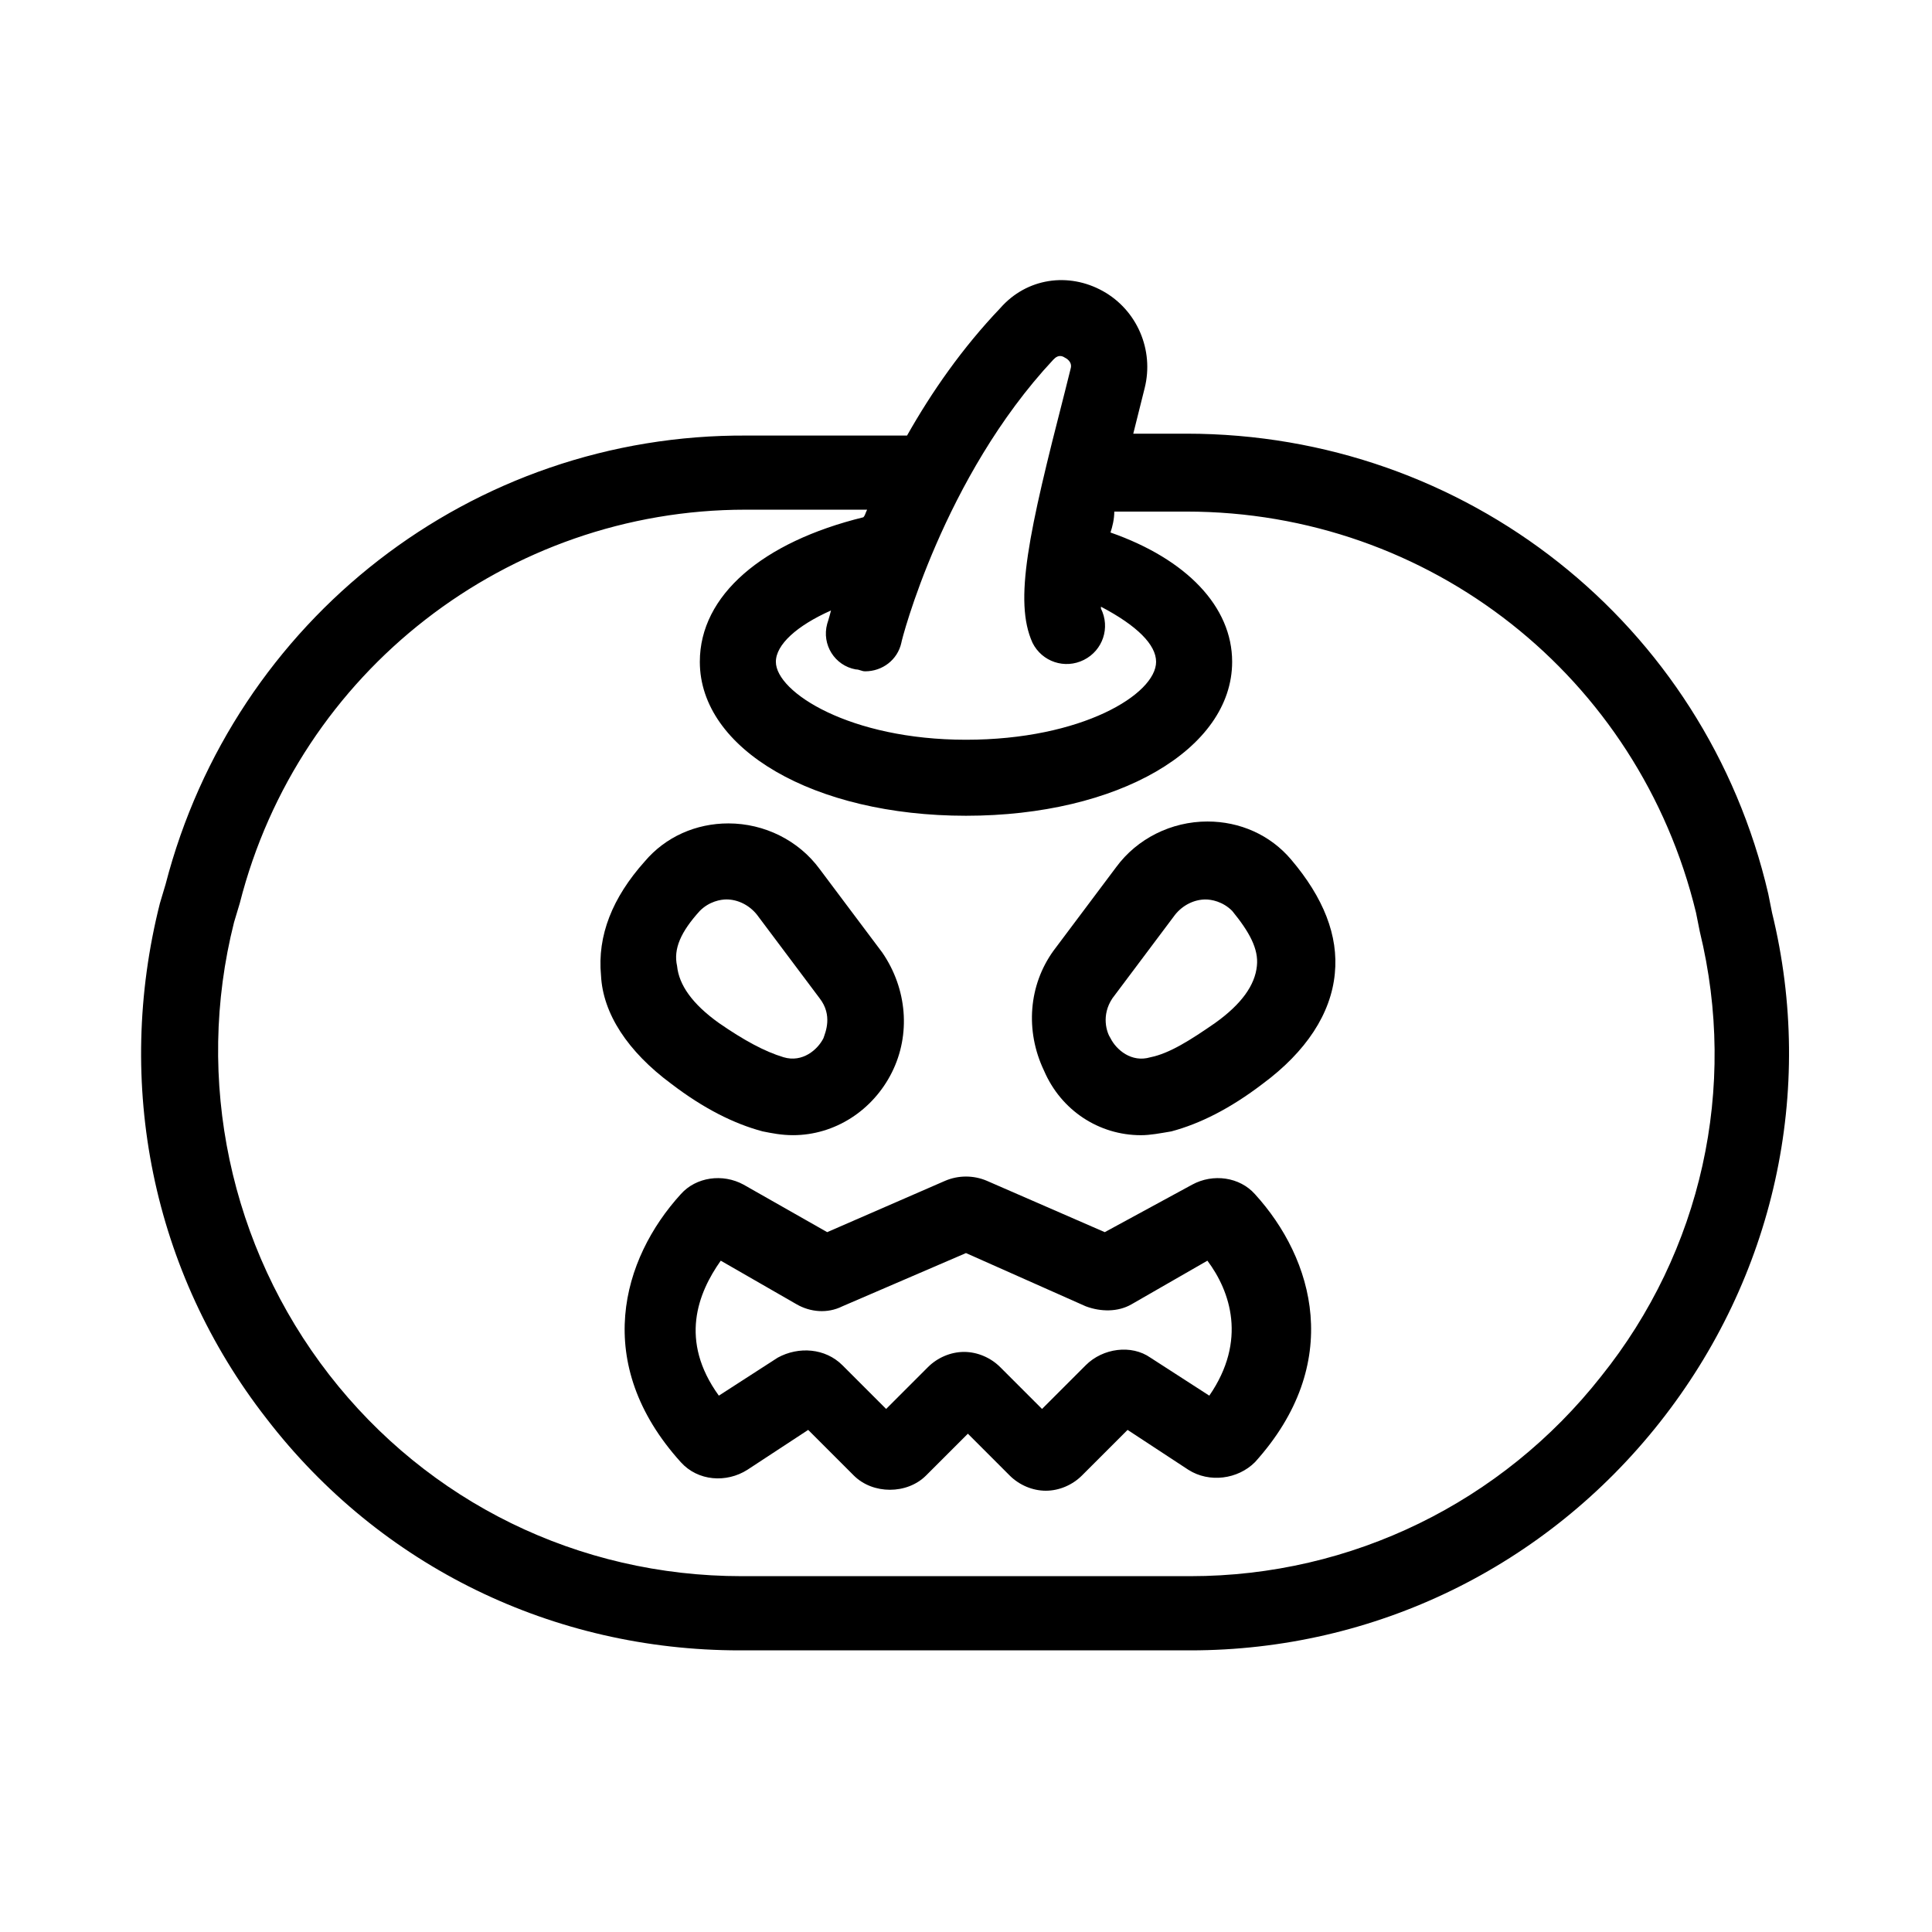
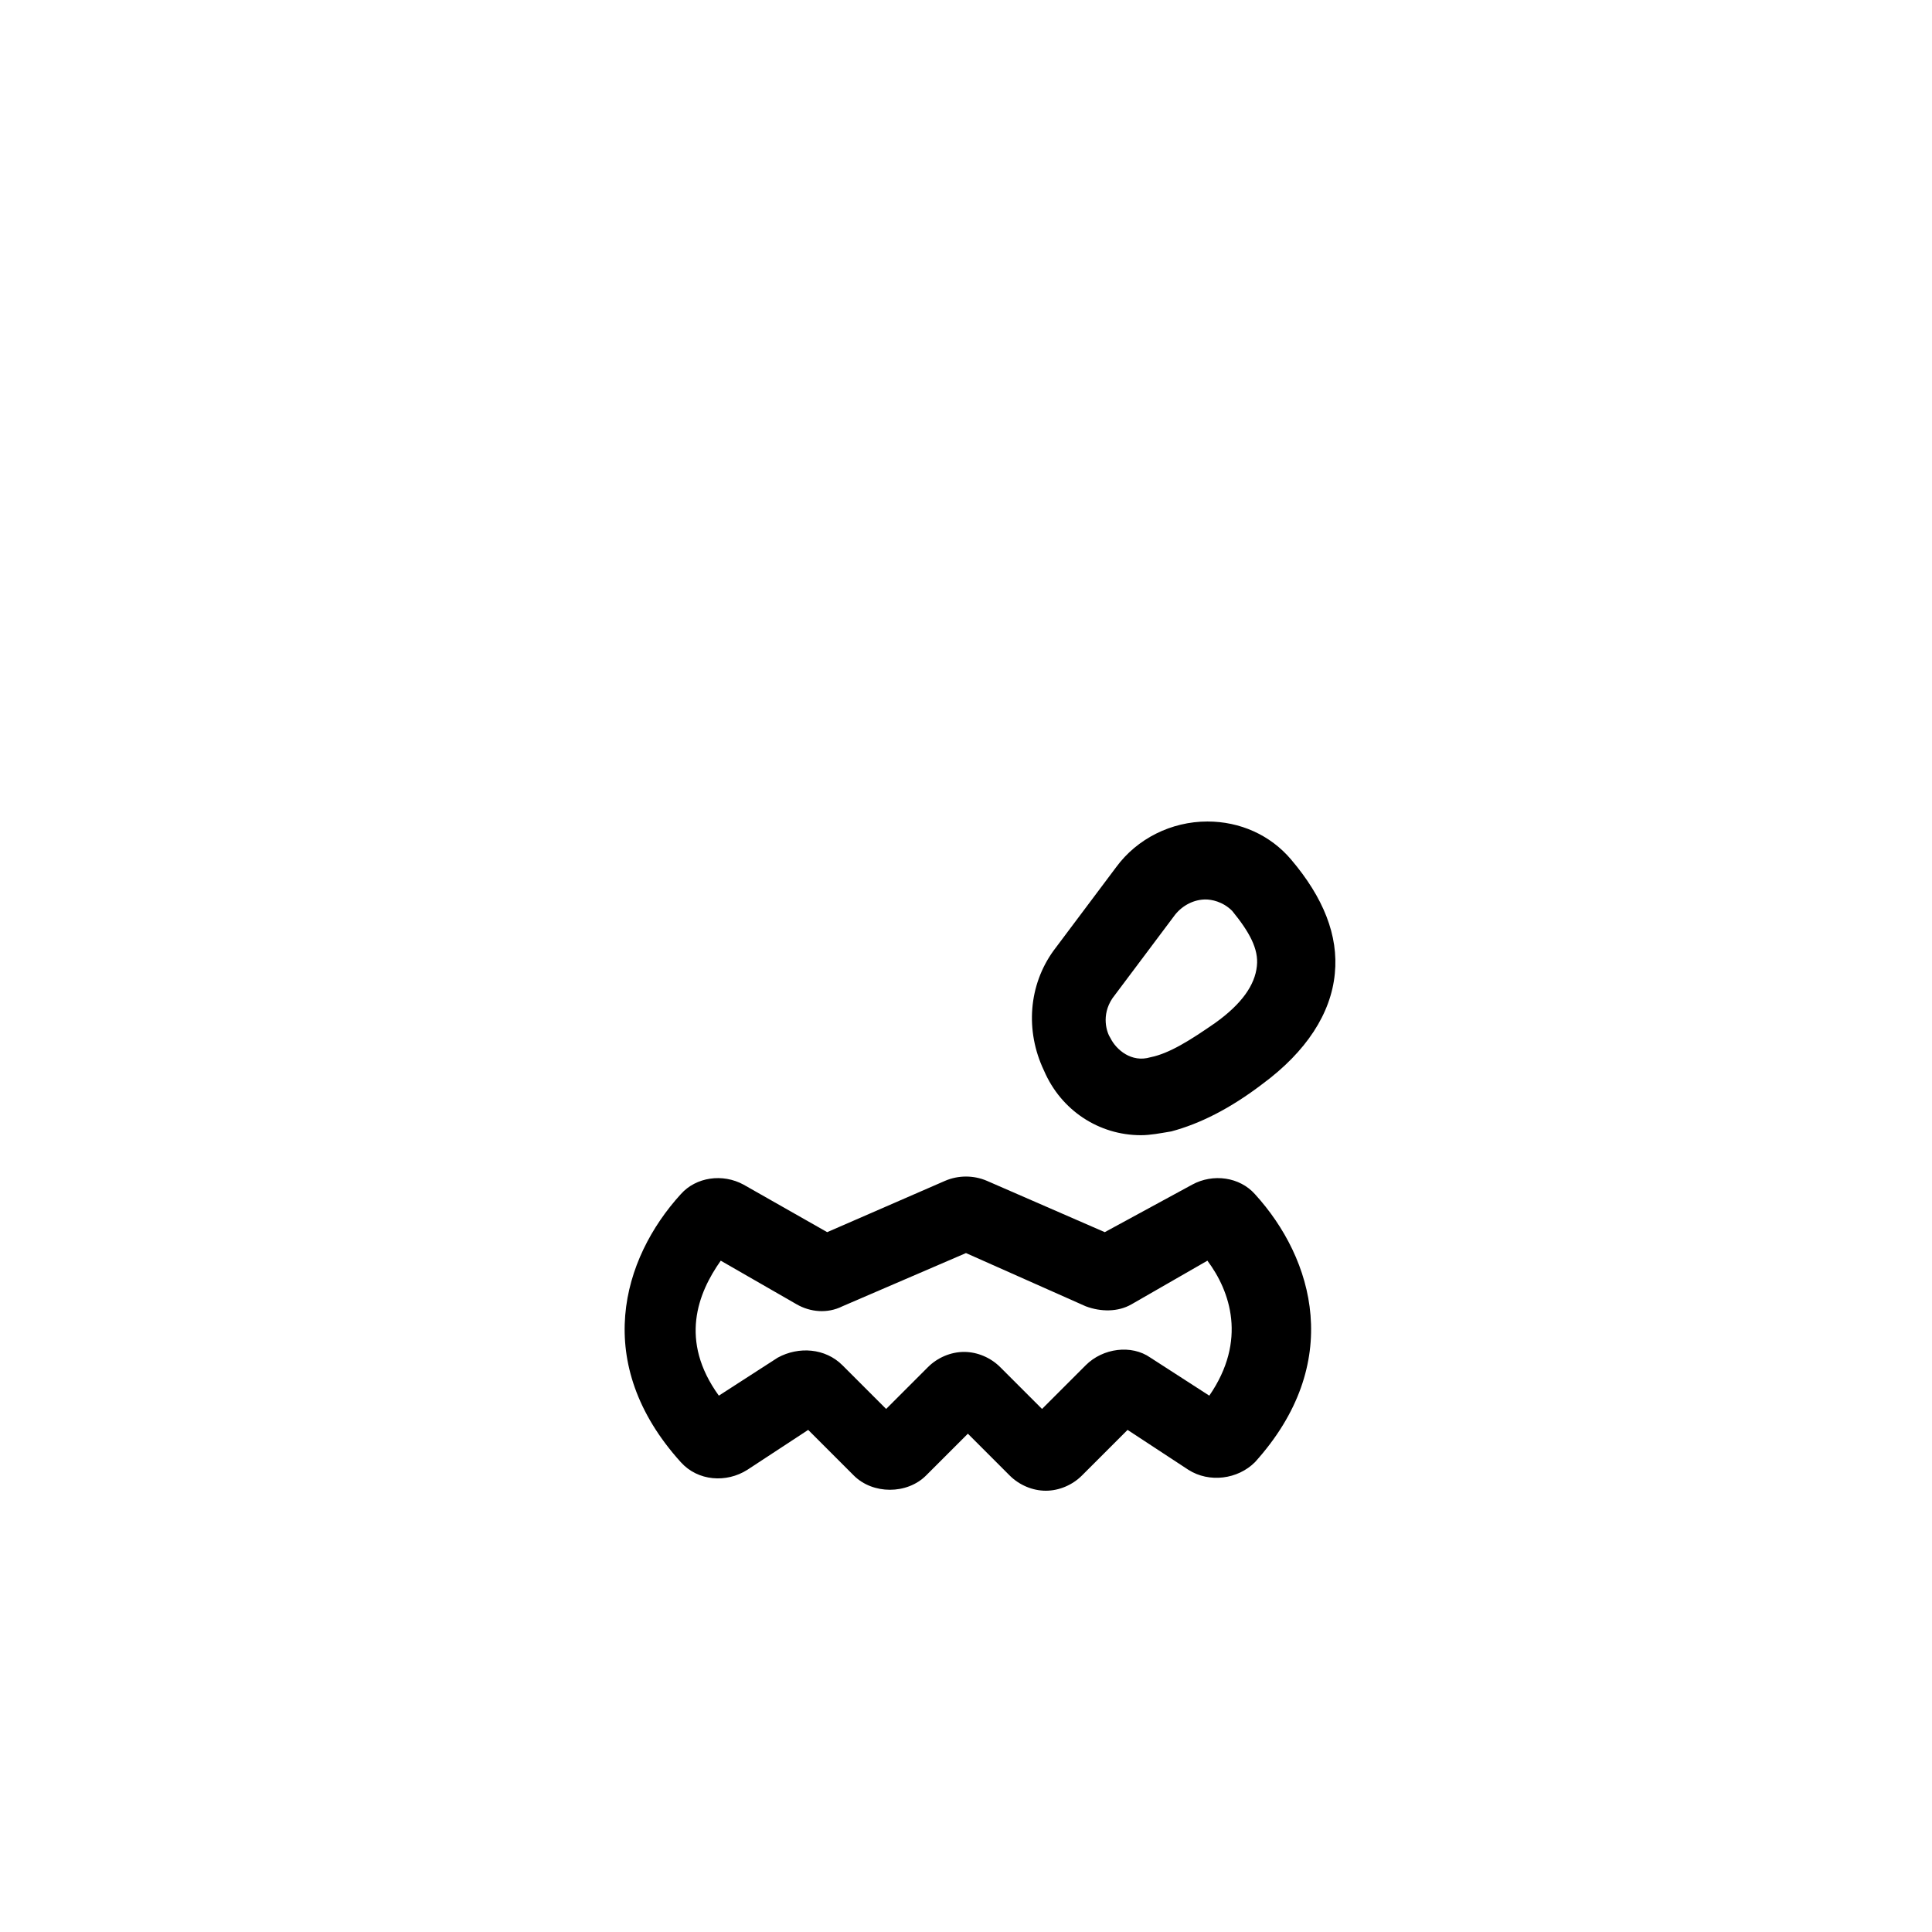
<svg xmlns="http://www.w3.org/2000/svg" fill="#000000" width="800px" height="800px" version="1.1" viewBox="144 144 512 512">
  <g>
-     <path d="m186.38 383.37c-12.09 47.863-2.016 97.738 28.215 136.53 30.23 39.297 76.074 61.465 125.45 61.465h119.4c48.871 0 94.211-22.168 124.44-60.457 30.23-38.289 41.312-87.664 29.727-135.02l-1.008-5.039c-16.629-71.539-80.109-121.92-154.17-121.92h-14.105l3.023-12.094c2.519-10.078-2.016-20.656-11.082-25.695-9.07-5.039-20.152-3.527-27.207 4.535-10.078 10.578-18.137 22.168-24.688 33.754h-42.32c-73.055-0.5-136.03 48.871-154.17 118.9zm236.79-144.09c0.504-0.504 1.512-1.512 3.023-0.504 1.008 0.504 2.016 1.512 1.512 3.023l-1.512 6.047c-9.574 37.281-13.602 55.418-8.566 66.504 2.519 5.039 8.566 7.055 13.602 4.535 5.039-2.519 7.055-8.566 4.535-13.602v-0.504c9.574 5.031 14.613 10.07 14.613 14.605 0 8.566-19.648 20.656-50.383 20.656-30.73 0-50.379-12.598-50.379-20.656 0-4.535 5.543-9.574 14.609-13.602-0.504 2.016-1.008 3.527-1.008 3.527-1.512 5.543 2.016 11.082 7.559 12.09 1.008 0 1.512 0.504 2.519 0.504 4.535 0 8.566-3.023 9.574-7.559-0.004-0.504 11.082-43.832 40.301-75.066zm-217.14 149.12 1.512-5.039c15.617-61.465 71.039-104.29 134.01-104.29h32.242c-0.504 1.008-0.504 1.512-1.008 2.016-26.699 6.547-43.324 20.652-43.324 38.289 0 23.176 30.23 40.809 70.535 40.809s70.535-17.633 70.535-40.809c0-14.609-12.09-27.207-32.242-34.258 0.504-1.512 1.008-3.527 1.008-5.543h19.145c64.488 0 119.91 43.832 135.02 106.3l1.008 5.039c10.078 41.312 0.504 84.641-26.199 117.89-26.199 33.25-66 52.898-108.82 52.898h-118.9c-43.328 0-83.129-19.648-109.33-53.402-26.199-33.758-35.77-78.094-25.191-119.91z" />
    <path d="m341.05 457.94c-5.543-3.023-12.594-2.016-16.625 2.519-15.617 17.129-23.68 44.84 0 71.039 4.535 5.039 12.09 5.543 17.633 2.016l16.121-10.578 12.09 12.09c5.039 5.039 14.105 5.039 19.145 0l11.082-11.082 11.082 11.082c2.519 2.519 6.047 4.031 9.574 4.031s7.055-1.512 9.574-4.031l12.09-12.09 16.121 10.578c5.543 3.527 13.098 2.519 17.633-2.016 23.68-26.199 15.617-53.906 0-71.039-4.031-4.535-11.082-5.543-16.625-2.519l-23.172 12.594-31.234-13.602c-3.527-1.512-7.559-1.512-11.082 0l-31.242 13.602zm58.945 18.137 31.738 14.105c4.031 1.512 8.566 1.512 12.09-0.504l20.152-11.586c6.047 8.062 10.578 21.16 0.504 35.77l-15.617-10.078c-5.039-3.527-12.594-2.519-17.129 2.016l-11.586 11.586-11.082-11.082c-2.519-2.519-6.047-4.031-9.574-4.031s-7.055 1.512-9.574 4.031l-11.082 11.082-11.586-11.586c-4.535-4.535-11.586-5.039-17.129-2.016l-15.617 10.078c-10.578-14.609-5.543-27.207 0.504-35.77l20.152 11.586c3.527 2.016 8.062 2.519 12.09 0.504z" />
-     <path d="m321.91 431.23c8.566 6.551 16.625 10.578 24.184 12.594 2.519 0.504 5.039 1.008 8.062 1.008 11.082 0 21.16-6.551 26.199-16.625 5.039-10.078 4.031-22.168-2.519-31.738l-16.625-22.168c-5.543-7.559-14.609-12.09-24.184-12.09-8.566 0-16.625 3.527-22.168 10.078-8.566 9.574-12.594 19.648-11.586 30.23 0.5 10.07 7.051 20.148 18.637 28.711zm7.559-45.848c2.519-2.519 5.543-3.023 7.055-3.023 3.023 0 6.047 1.512 8.062 4.031l16.625 22.168c3.527 4.535 1.512 9.07 1.008 10.578-1.512 3.023-5.543 6.551-10.578 5.039-5.039-1.512-10.578-4.535-17.129-9.07-7.055-5.039-10.578-10.078-11.082-15.113-1.016-4.531 1-9.066 6.039-14.609z" />
    <path d="m446.35 444.84c2.519 0 5.039-0.504 8.062-1.008 7.559-2.016 15.617-6.047 24.184-12.594 11.586-8.566 18.137-18.641 19.145-29.223 1.008-10.078-3.023-20.152-11.586-30.23-5.543-6.551-13.602-10.078-22.168-10.078-9.574 0-18.641 4.535-24.184 12.09l-16.625 22.168c-6.551 9.07-7.559 21.16-2.519 31.738 4.531 10.59 14.609 17.137 25.691 17.137zm-7.555-36.273 16.625-22.168c2.016-2.519 5.039-4.031 8.062-4.031 1.512 0 4.535 0.504 7.055 3.023 4.535 5.543 7.055 10.078 6.551 14.609-0.504 5.039-4.031 10.078-11.082 15.113-6.551 4.535-12.09 8.062-17.129 9.07-5.039 1.512-9.07-2.016-10.578-5.039-1.016-1.508-2.527-6.043 0.496-10.578z" />
  </g>
</svg>